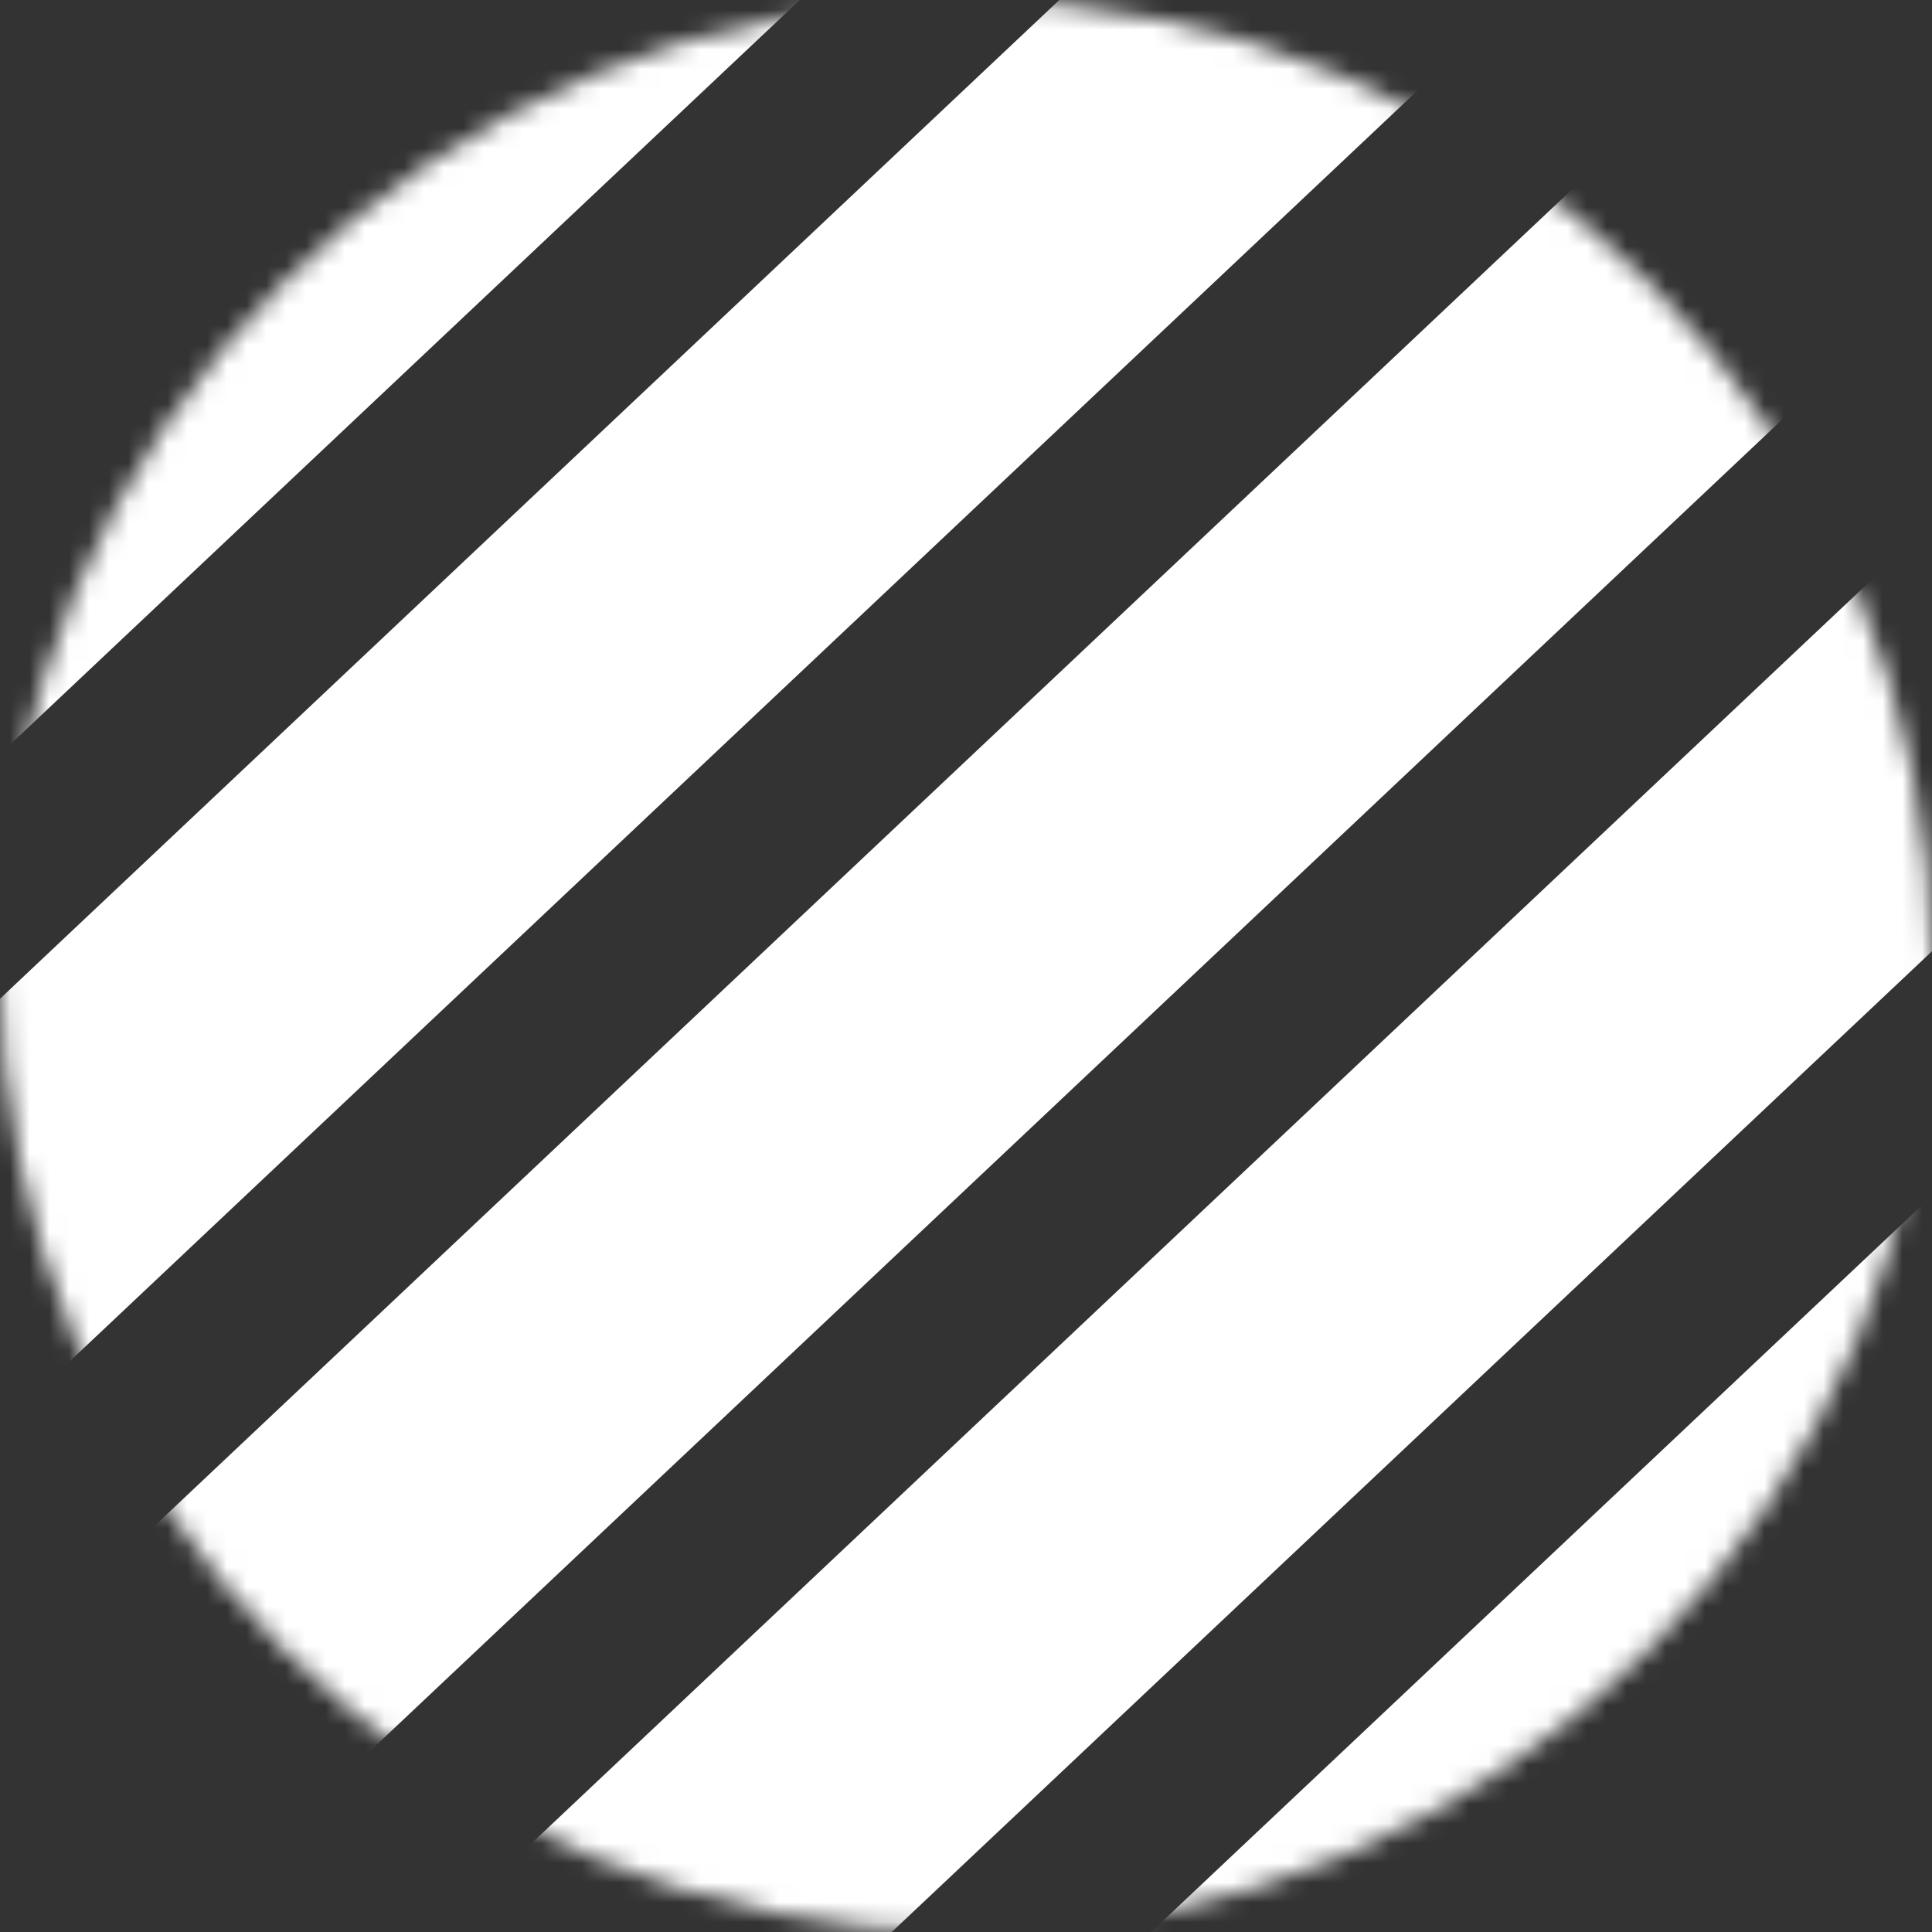
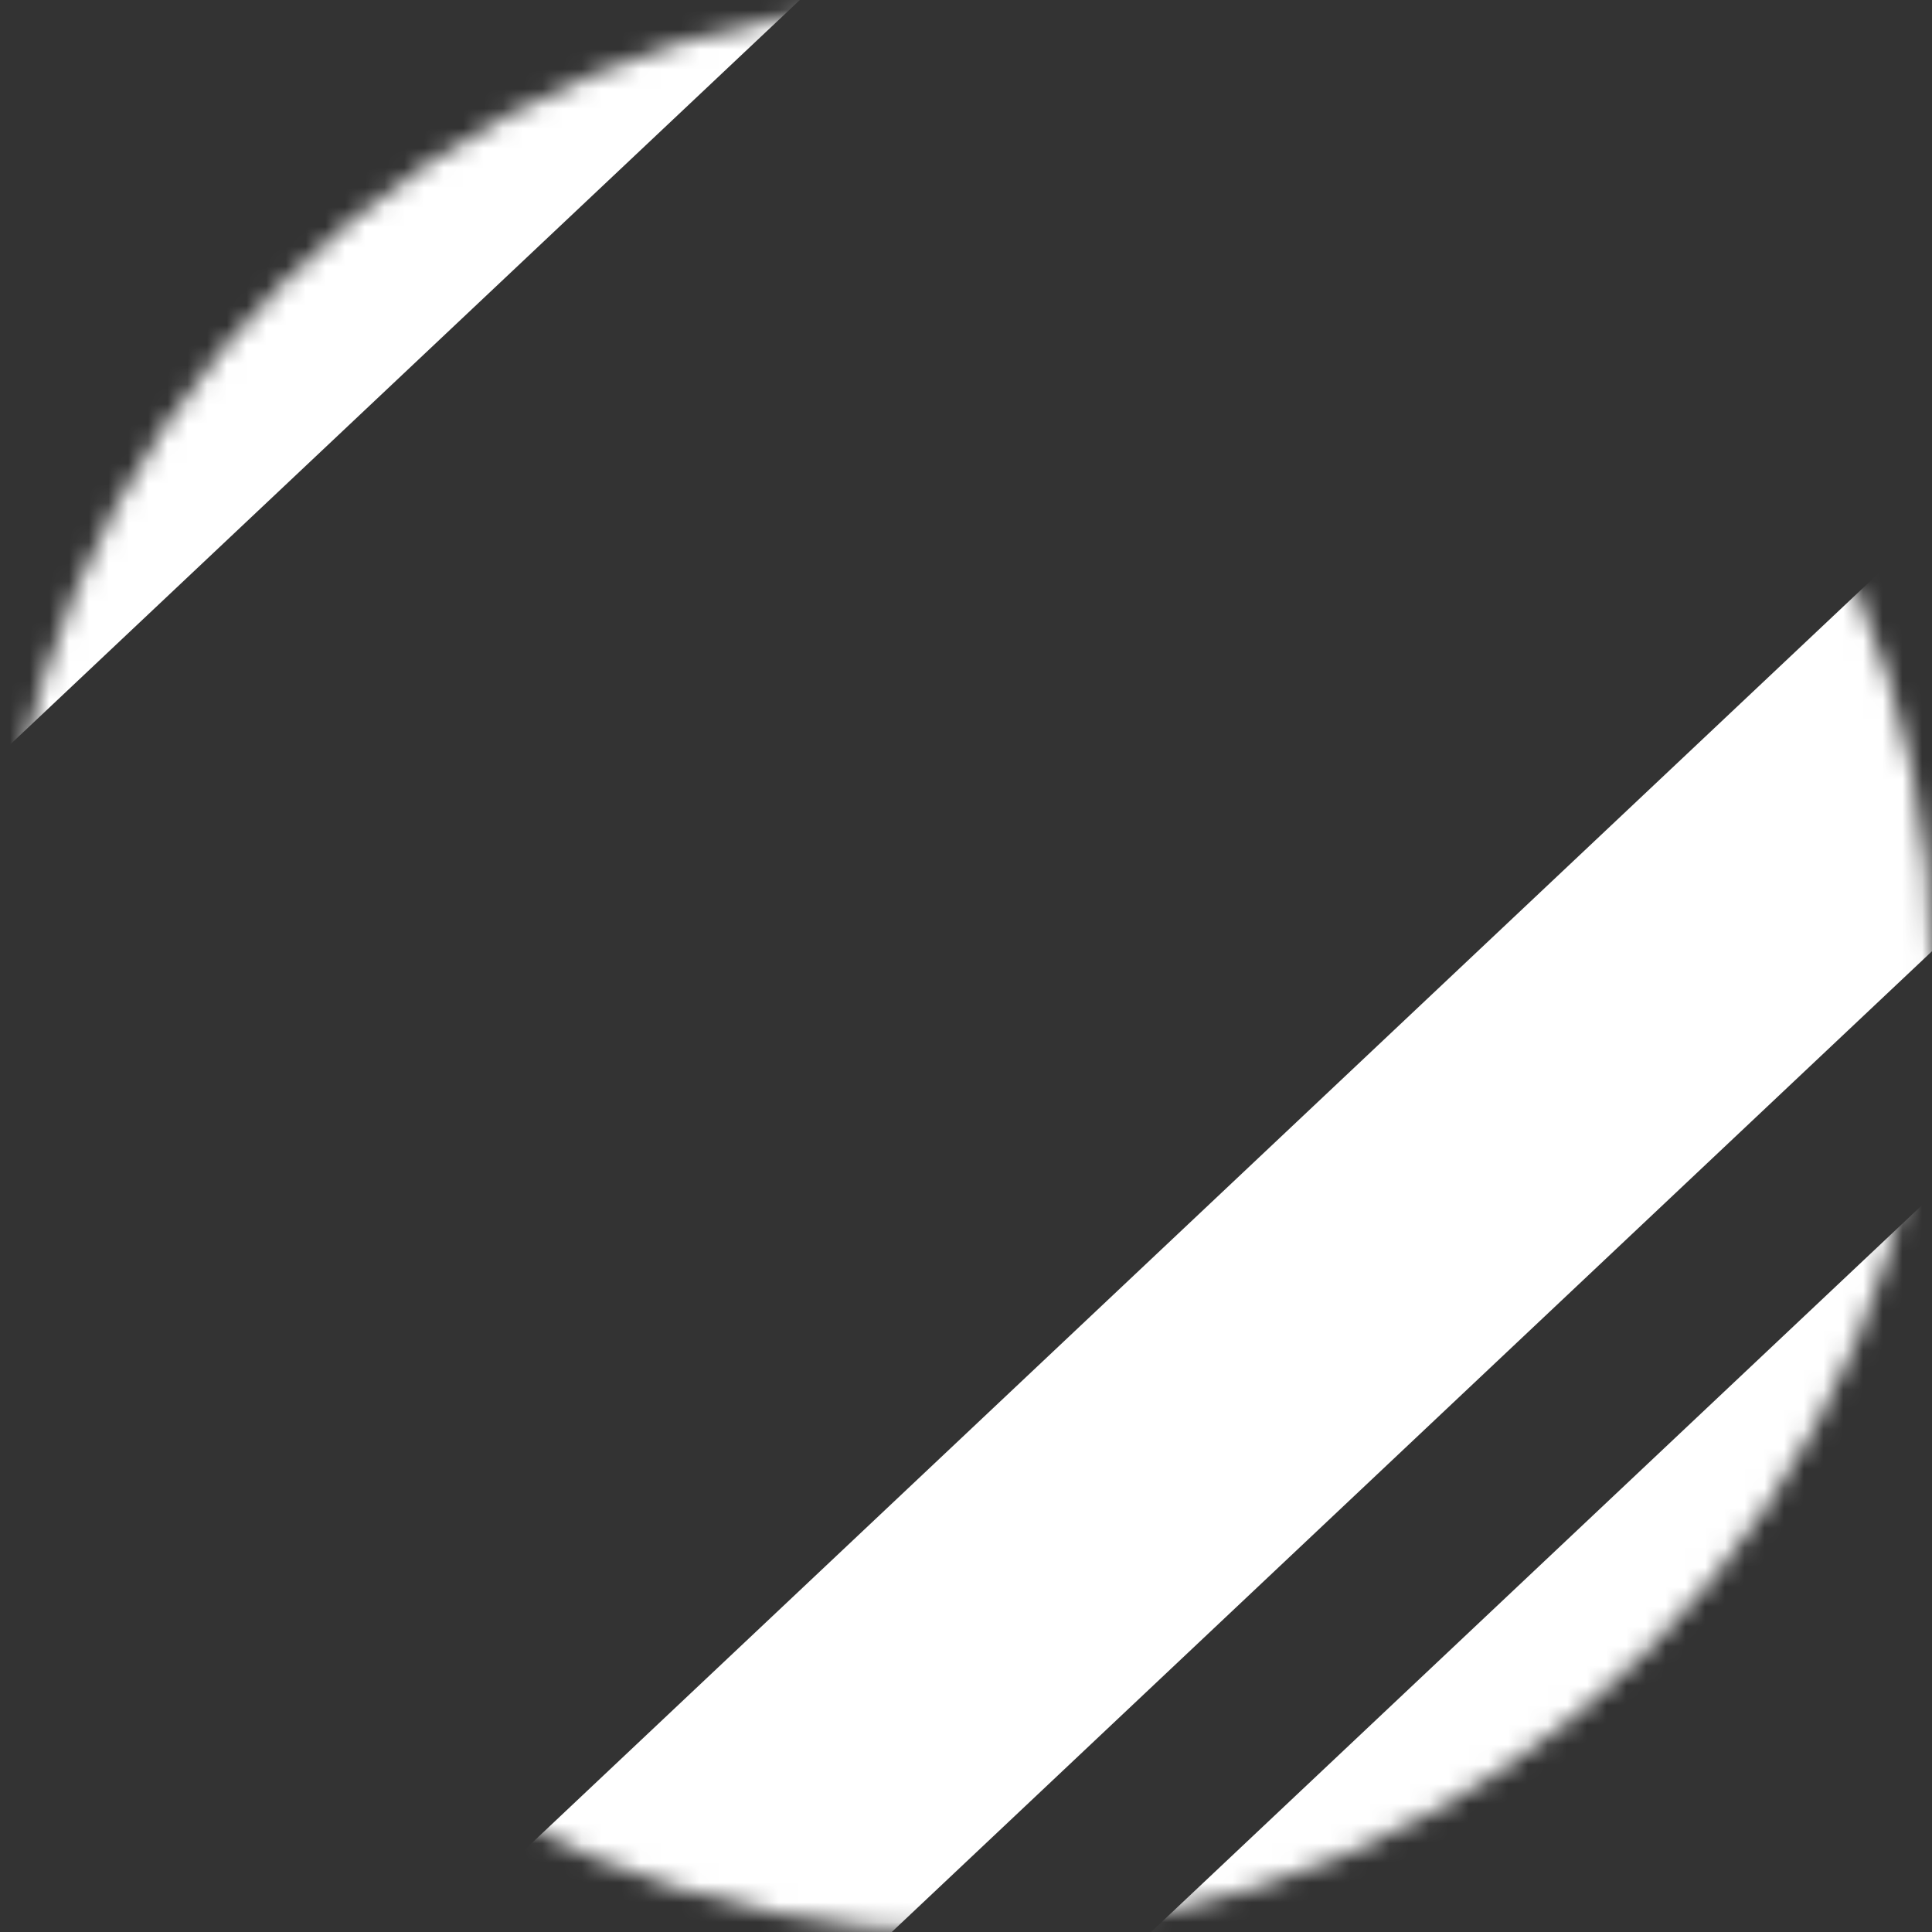
<svg xmlns="http://www.w3.org/2000/svg" width="98" height="98" viewBox="0 0 98 98" fill="none">
  <rect x="0" y="0" width="98" height="98" fill="#333333" stroke="none" />
  <mask id="mask0_480_117" style="mask-type:alpha" maskUnits="userSpaceOnUse" x="0" y="0" width="98" height="98">
    <circle cx="49" cy="49" r="49" fill="white" />
  </mask>
  <g mask="url(#mask0_480_117)">
    <rect x="-50.361" y="64.008" width="190.529" height="15.808" transform="rotate(-43.315 -50.361 64.008)" fill="white" />
-     <rect x="-32.576" y="81.375" width="190.529" height="15.808" transform="rotate(-43.315 -32.576 81.375)" fill="white" />
-     <rect x="-14.793" y="98.738" width="190.529" height="15.808" transform="rotate(-43.315 -14.793 98.738)" fill="white" />
    <rect x="2.992" y="116.102" width="190.529" height="15.808" transform="rotate(-43.315 2.992 116.102)" fill="white" />
    <rect x="20.775" y="133.465" width="190.529" height="15.808" transform="rotate(-43.315 20.775 133.465)" fill="white" />
    <rect x="42.512" y="152.93" width="190.529" height="15.808" transform="rotate(-43.315 42.512 152.93)" fill="white" />
  </g>
</svg>